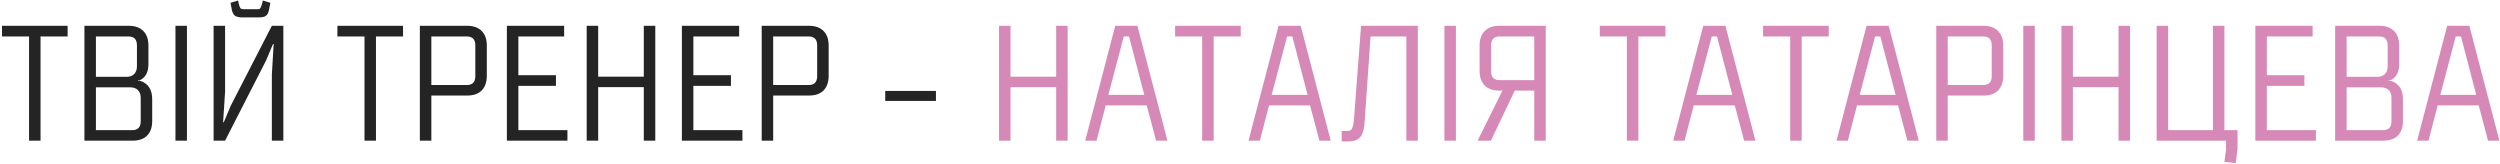
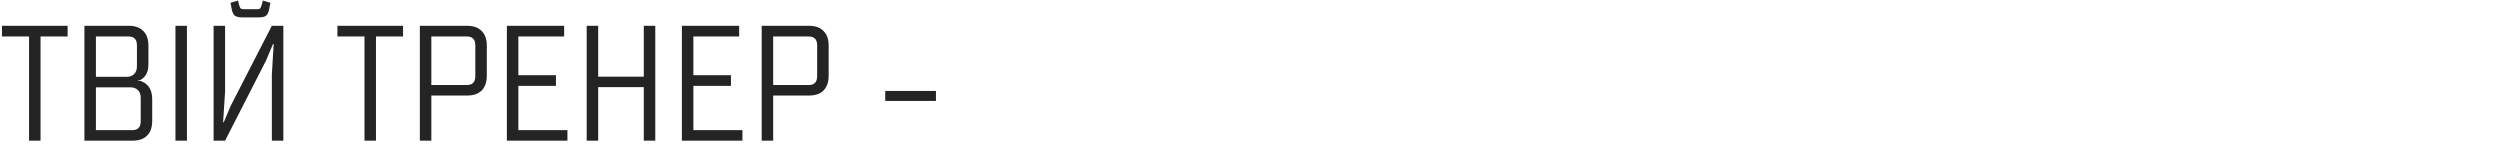
<svg xmlns="http://www.w3.org/2000/svg" width="1173" height="77" viewBox="0 0 1173 77" fill="none">
  <path d="M0.928 12.1H31.728V17.105H19.023V66H13.633V17.105H0.928V12.1ZM45.002 61.072H62.019C64.688 61.072 66.022 59.686 66.022 56.914V45.903C66.022 44.312 65.586 43.105 64.713 42.284C63.841 41.411 62.66 40.975 61.172 40.975H45.002V61.072ZM60.248 17.105H45.002V36.047H59.477C60.915 36.047 62.07 35.611 62.943 34.738C63.815 33.865 64.251 32.659 64.251 31.119V21.263C64.251 18.491 62.917 17.105 60.248 17.105ZM62.172 66H39.611V12.1H60.401C63.379 12.1 65.663 12.921 67.254 14.564C68.846 16.155 69.641 18.414 69.641 21.34V30.118C69.641 33.814 68.332 36.304 65.715 37.587H64.79V37.895H65.715C69.513 39.127 71.412 42.002 71.412 46.519V56.76C71.412 59.737 70.617 62.022 69.025 63.613C67.486 65.204 65.201 66 62.172 66ZM87.712 66H82.322V12.1H87.712V66ZM113.848 8.173C112.205 8.173 110.973 7.891 110.152 7.326C109.382 6.71 108.869 5.504 108.612 3.707L108.15 1.32L111.692 0.242C111.897 1.217 112.077 1.987 112.231 2.552C112.436 3.065 112.616 3.476 112.77 3.784C112.975 4.041 113.206 4.195 113.463 4.246C113.72 4.297 114.028 4.323 114.387 4.323H120.624C120.983 4.323 121.291 4.297 121.548 4.246C121.805 4.195 122.01 4.041 122.164 3.784C122.369 3.476 122.549 3.065 122.703 2.552C122.908 1.987 123.114 1.217 123.319 0.242L126.861 1.32L126.399 3.707C126.245 4.682 126.04 5.478 125.783 6.094C125.526 6.659 125.193 7.095 124.782 7.403C124.371 7.711 123.858 7.916 123.242 8.019C122.677 8.122 121.984 8.173 121.163 8.173H113.848ZM108.227 49.676L127.554 12.1H132.944V66H127.554V35.046L128.401 20.647H128.093L124.859 28.347L105.609 66H100.219V12.1H105.609V42.977L104.685 57.376H104.993L108.227 49.676ZM158.312 12.1H189.112V17.105H176.407V66H171.017V17.105H158.312V12.1ZM196.995 12.1H219.171C222.149 12.1 224.433 12.921 226.024 14.564C227.616 16.155 228.411 18.414 228.411 21.34V35.585C228.411 38.511 227.616 40.795 226.024 42.438C224.433 44.029 222.149 44.825 219.171 44.825H202.385V66H196.995V12.1ZM202.385 17.105V39.897H219.017C221.687 39.897 223.021 38.511 223.021 35.739V21.263C223.021 18.491 221.687 17.105 219.017 17.105H202.385ZM237.826 12.1H264.699V17.105H243.216V35.277H260.849V40.282H243.216V61.072H266.239V66H237.826V12.1ZM307.46 12.1V66H302.07V40.898H280.664V66H275.274V12.1H280.664V35.97H302.07V12.1H307.46ZM319.94 12.1H346.813V17.105H325.33V35.277H342.963V40.282H325.33V61.072H348.353V66H319.94V12.1ZM357.387 12.1H379.563C382.54 12.1 384.825 12.921 386.416 14.564C388.007 16.155 388.803 18.414 388.803 21.34V35.585C388.803 38.511 388.007 40.795 386.416 42.438C384.825 44.029 382.54 44.825 379.563 44.825H362.777V66H357.387V12.1ZM362.777 17.105V39.897H379.409C382.078 39.897 383.413 38.511 383.413 35.739V21.263C383.413 18.491 382.078 17.105 379.409 17.105H362.777ZM439.146 47.366H415.353V42.669H439.146V47.366Z" fill="#242424" />
-   <path d="M500.937 12.1V66H495.547V40.898H474.141V66H468.751V12.1H474.141V35.97H495.547V12.1H500.937ZM536.902 44.517L529.741 17.105H527.277L520.039 44.517H536.902ZM518.807 49.445L514.495 66H509.182L523.273 12.1H533.668L547.759 66H542.446L538.057 49.445H518.807ZM551.358 12.1H582.158V17.105H569.453V66H564.063V17.105H551.358V12.1ZM613.526 44.517L606.365 17.105H603.901L596.663 44.517H613.526ZM595.431 49.445L591.119 66H585.806L599.897 12.1H610.292L624.383 66H619.07L614.681 49.445H595.431ZM635.22 56.76L638.608 12.1H665.25V66H659.86V17.105H643.074L640.302 56.914C640.148 60.302 639.48 62.74 638.3 64.229C637.17 65.666 635.117 66.385 632.14 66.385H629.522V61.457H631.986C633.115 61.457 633.859 61.175 634.219 60.61C634.629 59.994 634.963 58.711 635.22 56.76ZM683.109 66H677.719V12.1H683.109V66ZM703.469 12.1H725.26V66H719.87V42.515H710.707L699.542 66H693.305L704.932 42.515H703.469C700.492 42.515 698.208 41.719 696.616 40.128C695.025 38.485 694.229 36.201 694.229 33.275V21.34C694.229 18.414 695.025 16.155 696.616 14.564C698.208 12.921 700.492 12.1 703.469 12.1ZM719.87 37.587V17.105H703.623C700.954 17.105 699.619 18.491 699.619 21.263V33.429C699.619 36.201 700.954 37.587 703.623 37.587H719.87ZM750.625 12.1H781.425V17.105H768.72V66H763.33V17.105H750.625V12.1ZM812.794 44.517L805.633 17.105H803.169L795.931 44.517H812.794ZM794.699 49.445L790.387 66H785.074L799.165 12.1H809.56L823.651 66H818.338L813.949 49.445H794.699ZM827.249 12.1H858.049V17.105H845.344V66H839.954V17.105H827.249V12.1ZM889.418 44.517L882.257 17.105H879.793L872.555 44.517H889.418ZM871.323 49.445L867.011 66H861.698L875.789 12.1H886.184L900.275 66H894.962L890.573 49.445H871.323ZM908.493 12.1H930.669C933.647 12.1 935.931 12.921 937.522 14.564C939.114 16.155 939.909 18.414 939.909 21.34V35.585C939.909 38.511 939.114 40.795 937.522 42.438C935.931 44.029 933.647 44.825 930.669 44.825H913.883V66H908.493V12.1ZM913.883 17.105V39.897H930.515C933.185 39.897 934.519 38.511 934.519 35.739V21.263C934.519 18.491 933.185 17.105 930.515 17.105H913.883ZM954.714 66H949.324V12.1H954.714V66ZM999.407 12.1V66H994.017V40.898H972.611V66H967.221V12.1H972.611V35.97H994.017V12.1H999.407ZM1038.3 12.1H1043.69V61.072H1049.85V69.773L1049 76.549L1043.69 75.933L1044.46 70.158V66H1011.89V12.1H1017.28V61.072H1038.3V12.1ZM1058.21 12.1H1085.08V17.105H1063.6V35.277H1081.23V40.282H1063.6V61.072H1086.62V66H1058.21V12.1ZM1101.04 61.072H1118.06C1120.73 61.072 1122.07 59.686 1122.07 56.914V45.903C1122.07 44.312 1121.63 43.105 1120.76 42.284C1119.88 41.411 1118.7 40.975 1117.21 40.975H1101.04V61.072ZM1116.29 17.105H1101.04V36.047H1115.52C1116.96 36.047 1118.11 35.611 1118.99 34.738C1119.86 33.865 1120.29 32.659 1120.29 31.119V21.263C1120.29 18.491 1118.96 17.105 1116.29 17.105ZM1118.22 66H1095.65V12.1H1116.44C1119.42 12.1 1121.71 12.921 1123.3 14.564C1124.89 16.155 1125.68 18.414 1125.68 21.34V30.118C1125.68 33.814 1124.38 36.304 1121.76 37.587H1120.83V37.895H1121.76C1125.56 39.127 1127.46 42.002 1127.46 46.519V56.76C1127.46 59.737 1126.66 62.022 1125.07 63.613C1123.53 65.204 1121.24 66 1118.22 66ZM1161.85 44.517L1154.69 17.105H1152.23L1144.99 44.517H1161.85ZM1143.76 49.445L1139.44 66H1134.13L1148.22 12.1H1158.62L1172.71 66H1167.39L1163.01 49.445H1143.76Z" fill="#D689B7" />
</svg>